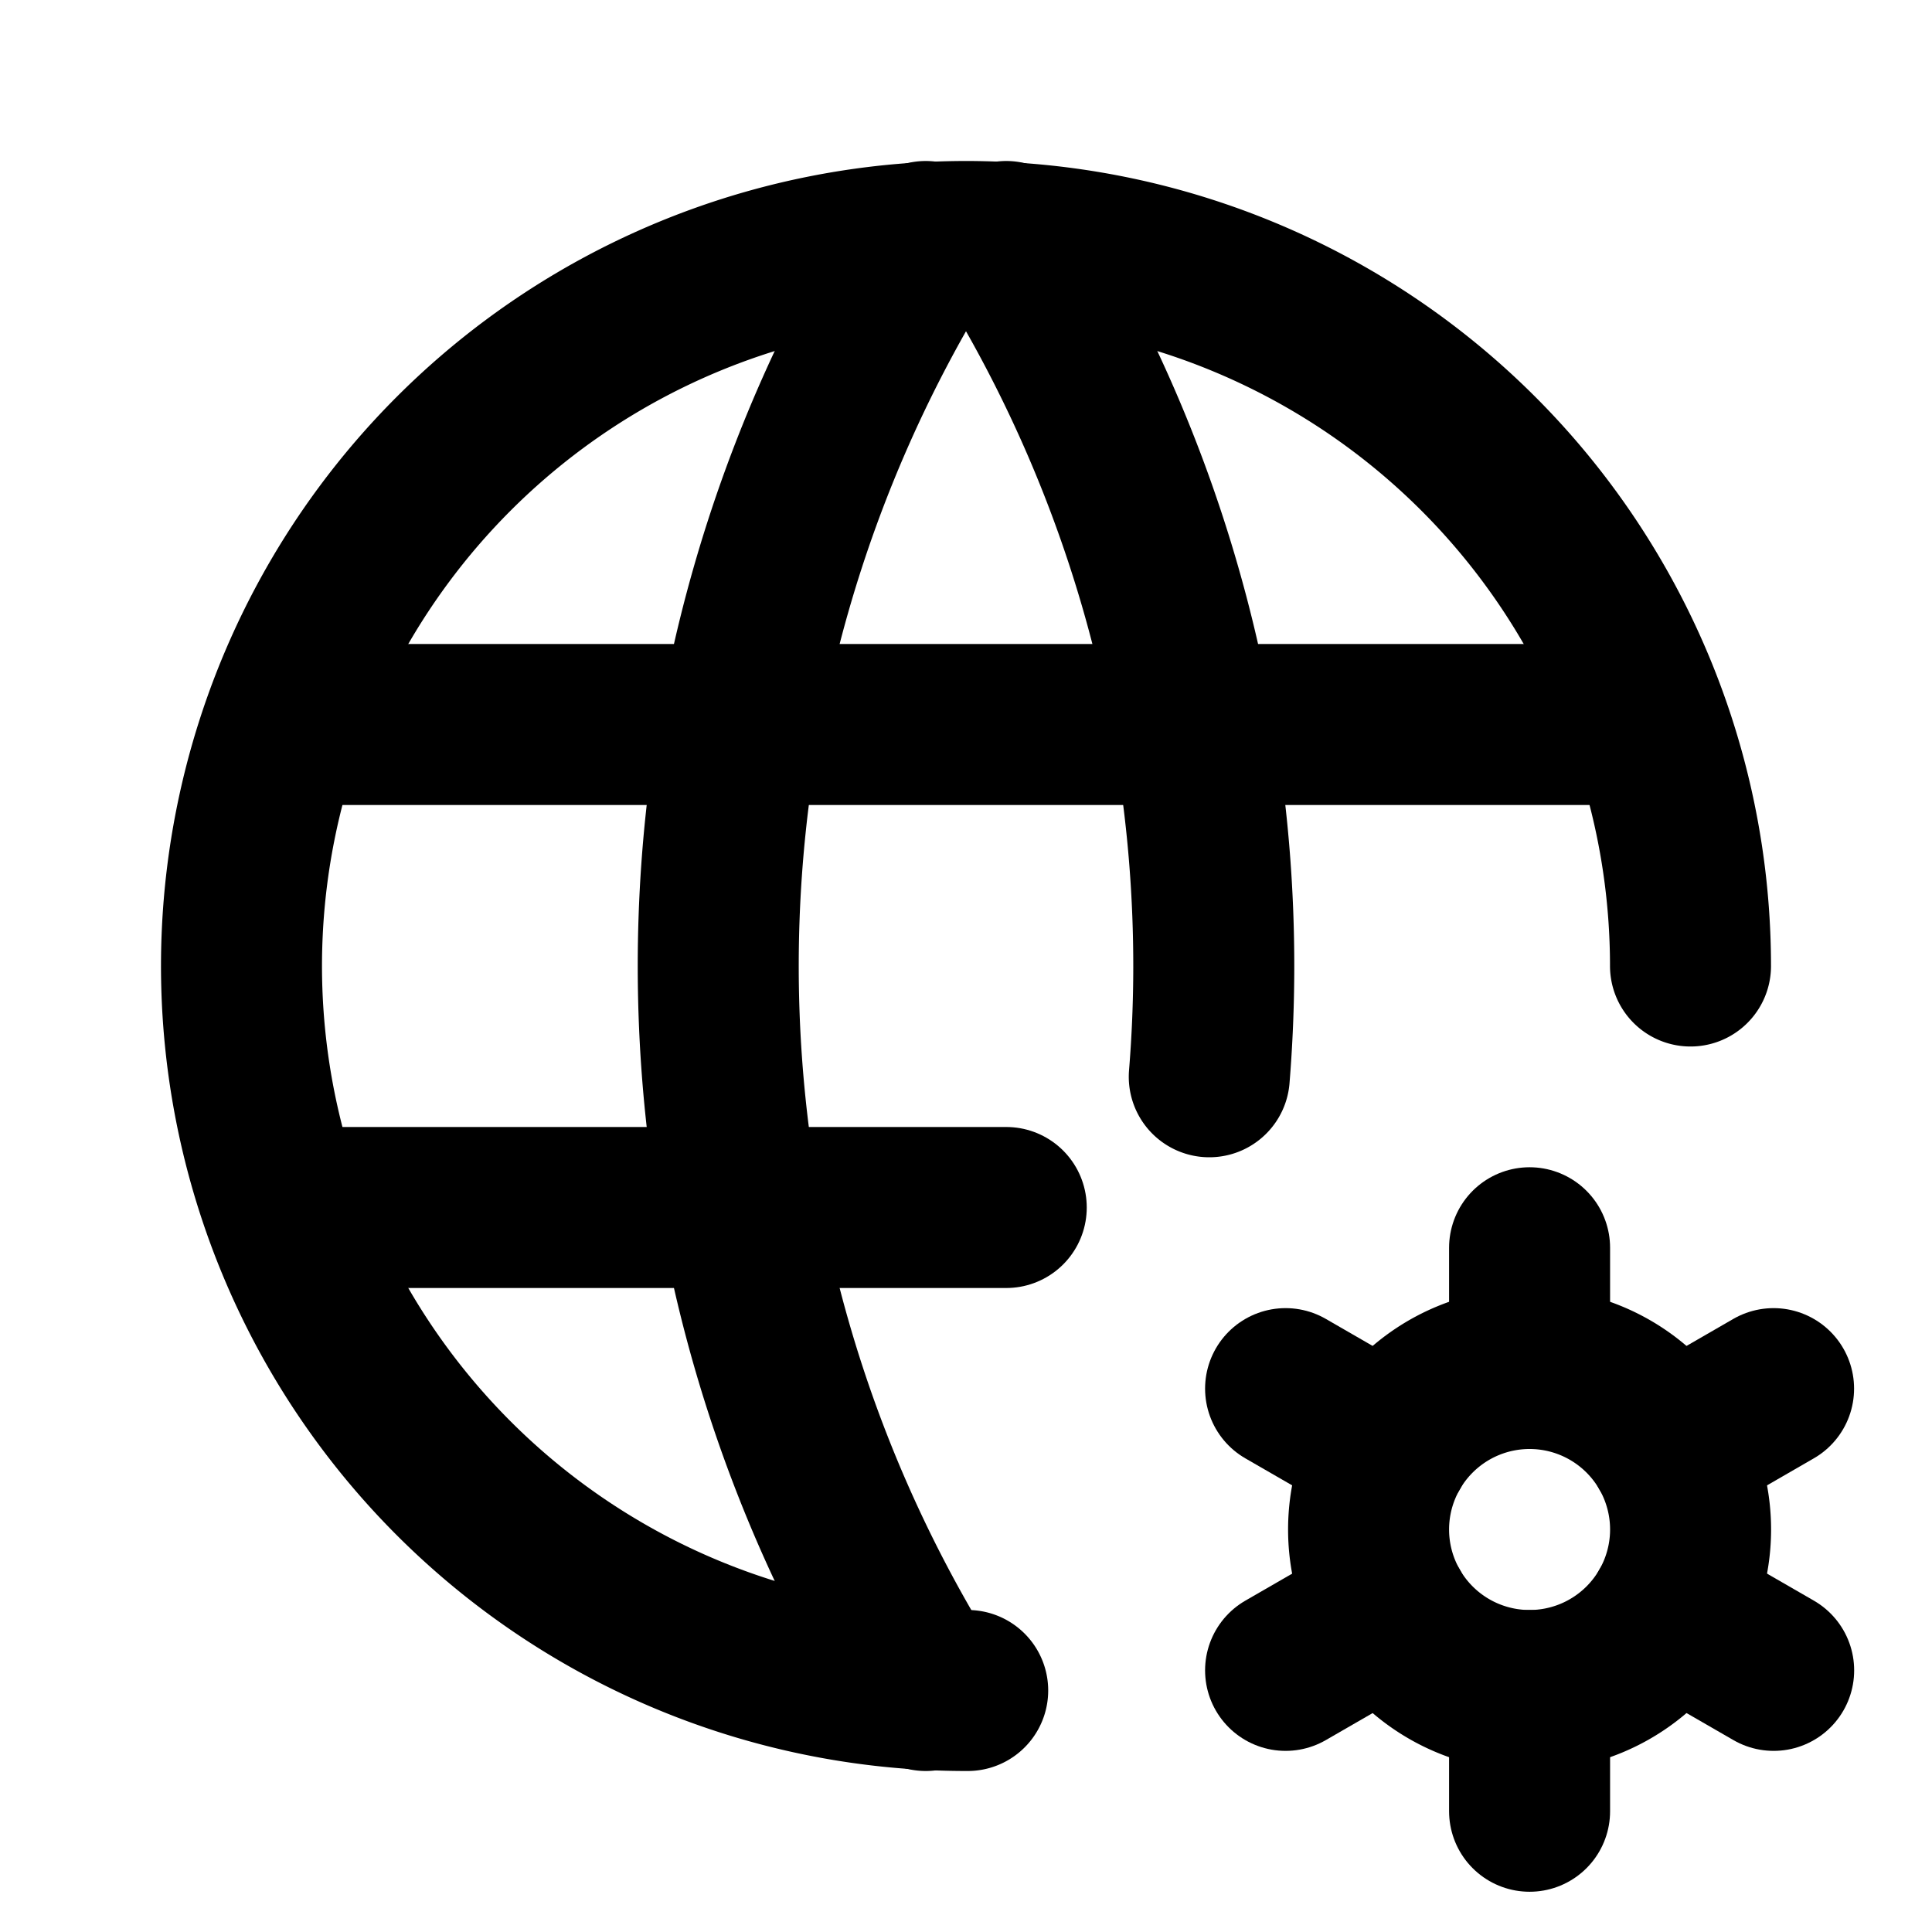
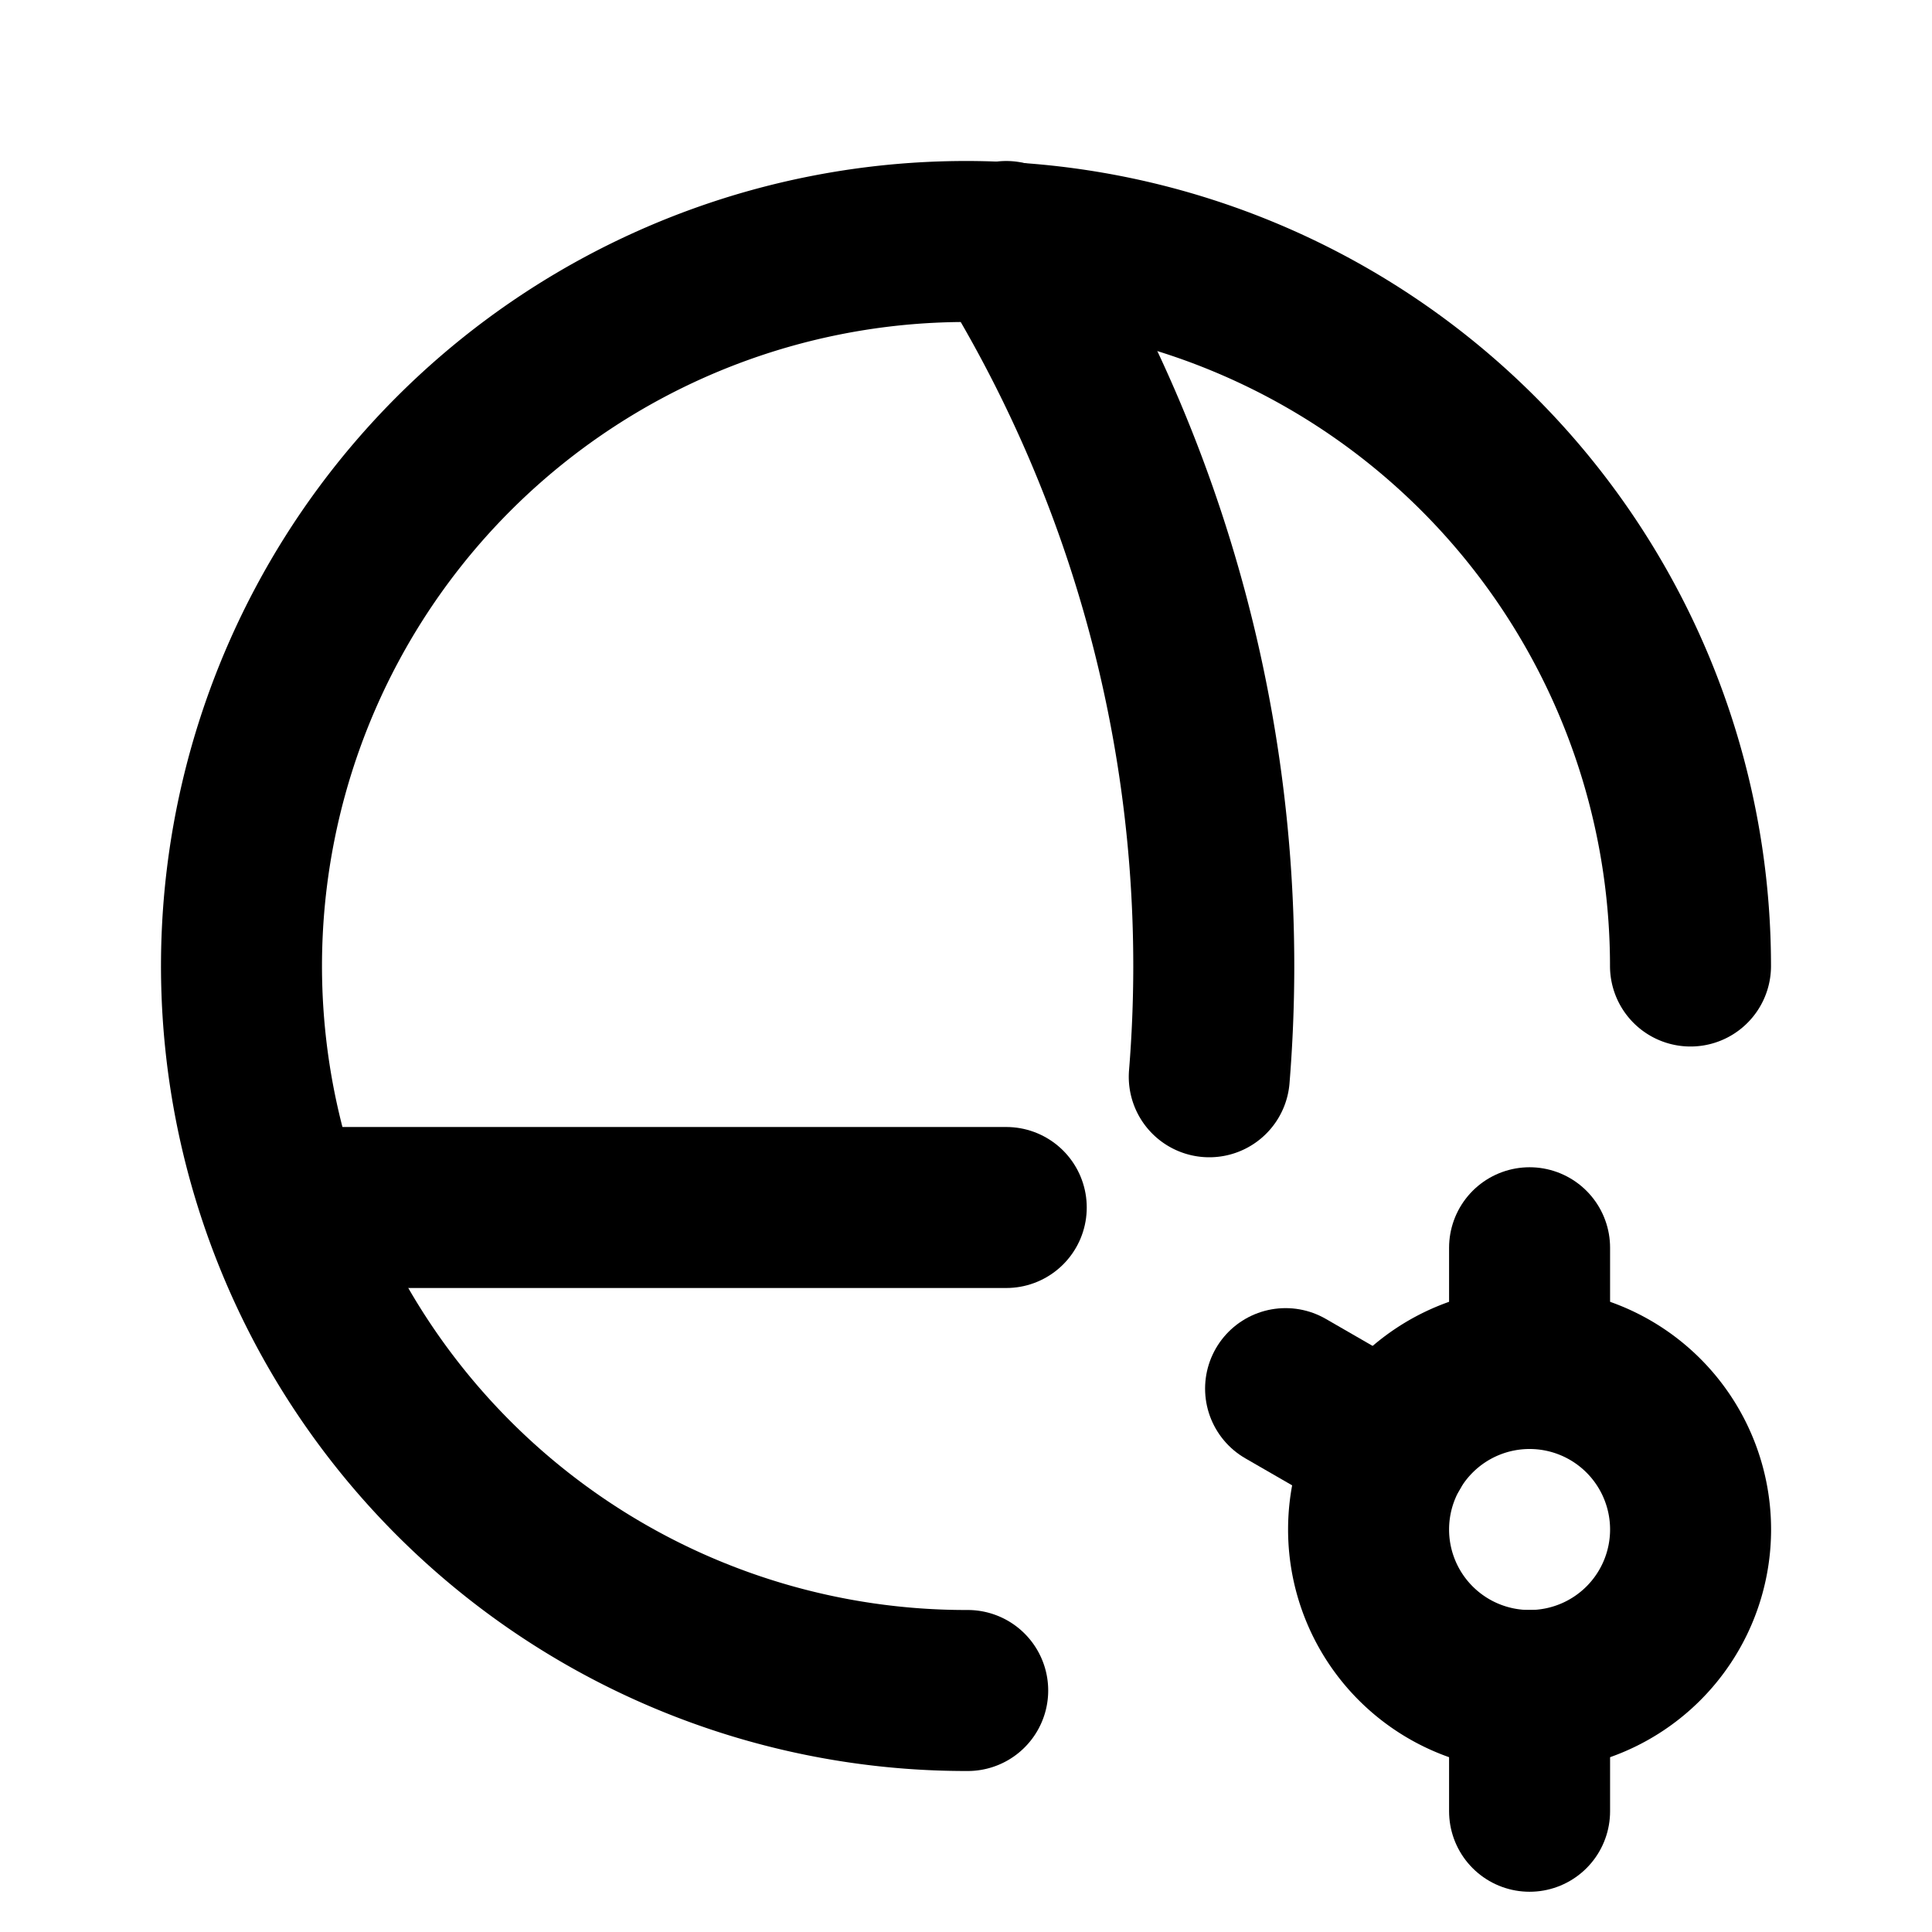
<svg xmlns="http://www.w3.org/2000/svg" class="icon icon-tabler icon-tabler-world-cog" width="24" height="24" viewBox="0 0 24 24" stroke-width="2" stroke="currentColor" fill="none" stroke-linecap="round" stroke-linejoin="round">
  <path stroke="none" d="M0 0h24v24H0z" fill="none" />
  <path d="M21 12a9 9 0 1 0 -8.979 9" />
-   <path d="M3.6 9h16.8" />
  <path d="M3.6 15h8.9" />
-   <path d="M11.5 3a17 17 0 0 0 0 18" />
  <path d="M12.5 3a16.992 16.992 0 0 1 2.522 10.376" />
  <path d="M19.001 19m-2 0a2 2 0 1 0 4 0a2 2 0 1 0 -4 0" />
  <path d="M19.001 15.5v1.5" />
  <path d="M19.001 21v1.5" />
-   <path d="M22.032 17.25l-1.299 .75" />
-   <path d="M17.27 20l-1.3 .75" />
  <path d="M15.97 17.25l1.3 .75" />
-   <path d="M20.733 20l1.3 .75" />
</svg>